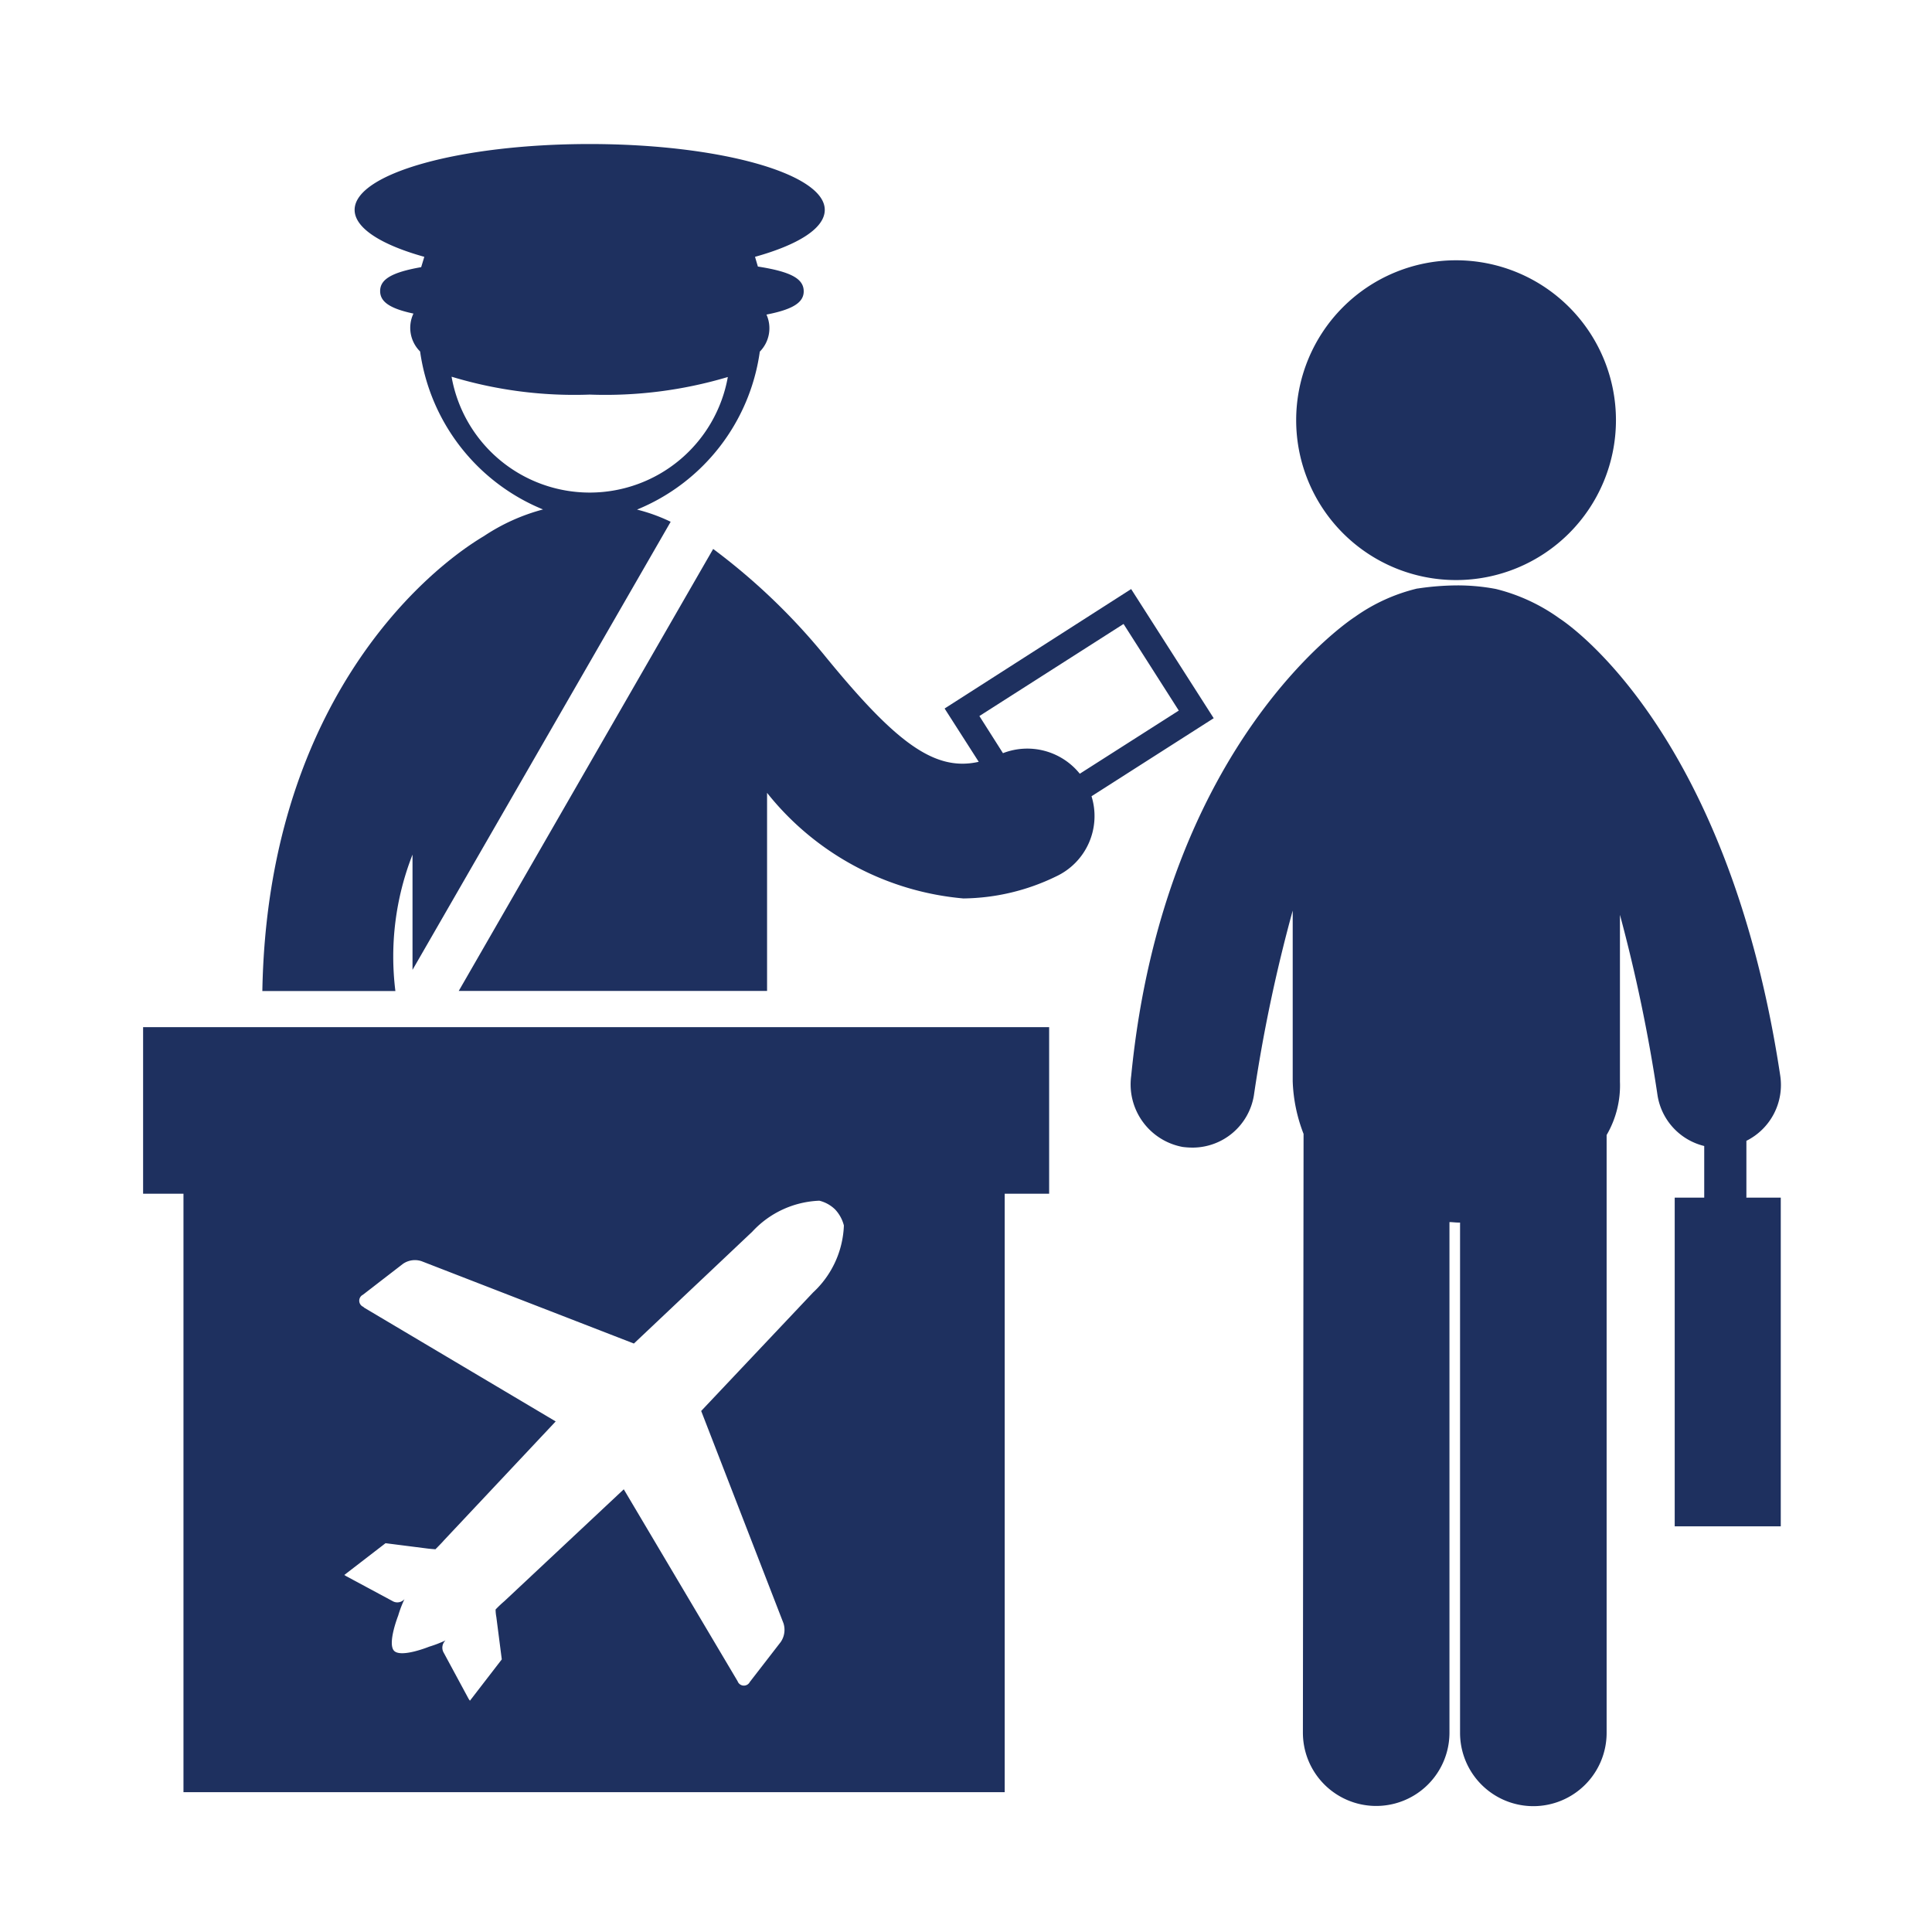
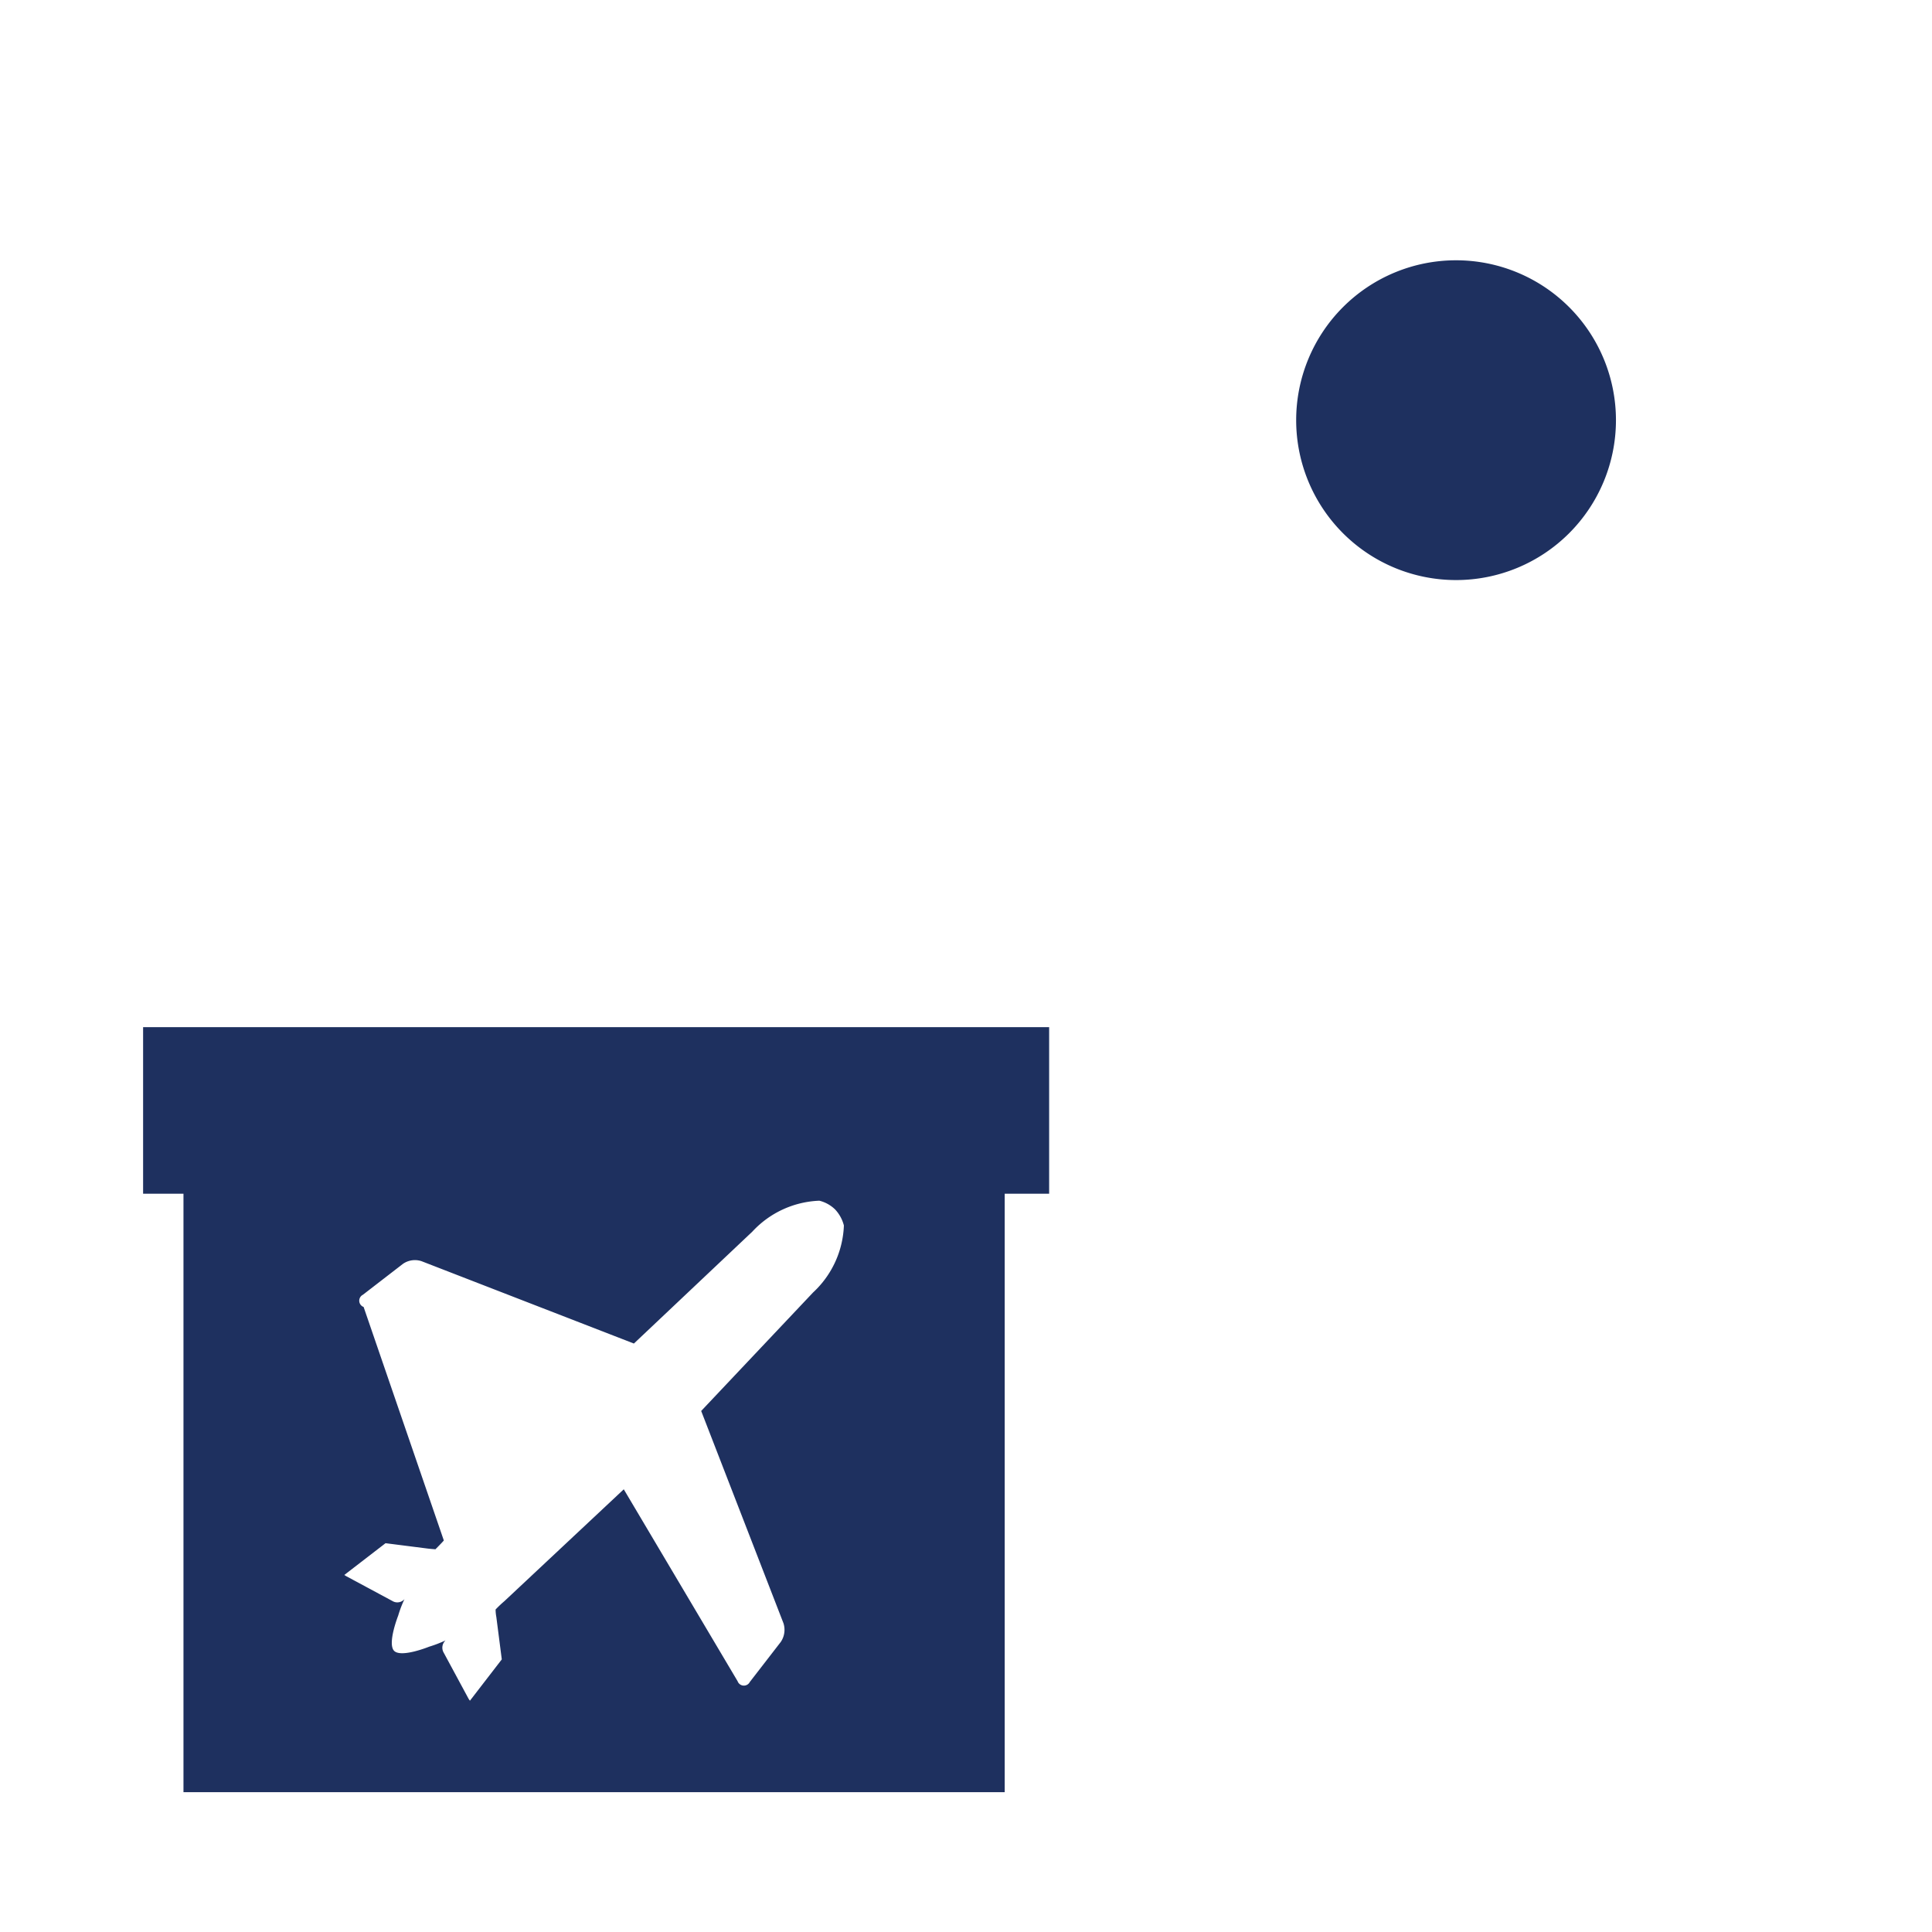
<svg xmlns="http://www.w3.org/2000/svg" width="29" height="29" viewBox="0 0 29 29">
  <g id="First-time-flyer" transform="translate(-258 -34)">
    <rect id="Rectangle_7" data-name="Rectangle 7" width="29" height="29" transform="translate(258 34)" fill="#fff" opacity="0" />
    <g id="First_time_flyer" data-name="First time flyer" transform="translate(-6903.553 -7124.786)">
-       <path id="Path_19" data-name="Path 19" d="M7163.7,7202.583h.606v8.983h12.327v-8.983h.667v-2.5h-13.6Zm3.31,1.7a.1.1,0,0,1-.011-.183l.6-.463a.315.315,0,0,1,.281-.041l3.187,1.236,1.778-1.68a1.444,1.444,0,0,1,1.006-.464.514.514,0,0,1,.237.132h0a.548.548,0,0,1,.131.24,1.442,1.442,0,0,1-.463,1.006l-1.679,1.778,1.235,3.186a.323.323,0,0,1-.041.282l-.464.6a.1.1,0,0,1-.183-.011l-1.709-2.881-1.792,1.679a1.749,1.749,0,0,0-.132.125.637.637,0,0,0,.011.112l.082.637-.478.62s-.013-.017-.02-.028l-.374-.693a.148.148,0,0,1,.028-.184,1.872,1.872,0,0,1-.248.095s-.416.169-.524.062h0c-.105-.108.061-.529.061-.529a1.694,1.694,0,0,1,.094-.247.143.143,0,0,1-.182.027l-.694-.373-.027-.017.619-.477.637.081c.051.006.112.01.112.01s.1-.1.126-.132l1.679-1.787-2.881-1.711Z" transform="translate(0.001 -25.879)" fill="#1e305f" />
+       <path id="Path_19" data-name="Path 19" d="M7163.7,7202.583h.606v8.983h12.327v-8.983h.667v-2.5h-13.6Zm3.31,1.7a.1.1,0,0,1-.011-.183l.6-.463a.315.315,0,0,1,.281-.041l3.187,1.236,1.778-1.68a1.444,1.444,0,0,1,1.006-.464.514.514,0,0,1,.237.132h0a.548.548,0,0,1,.131.24,1.442,1.442,0,0,1-.463,1.006l-1.679,1.778,1.235,3.186a.323.323,0,0,1-.041.282l-.464.6a.1.1,0,0,1-.183-.011l-1.709-2.881-1.792,1.679a1.749,1.749,0,0,0-.132.125.637.637,0,0,0,.011.112l.082.637-.478.62s-.013-.017-.02-.028l-.374-.693a.148.148,0,0,1,.028-.184,1.872,1.872,0,0,1-.248.095s-.416.169-.524.062h0c-.105-.108.061-.529.061-.529a1.694,1.694,0,0,1,.094-.247.143.143,0,0,1-.182.027l-.694-.373-.027-.017.619-.477.637.081c.051.006.112.01.112.01s.1-.1.126-.132Z" transform="translate(0.001 -25.879)" fill="#1e305f" />
      <path id="Path_20" data-name="Path 20" d="M7217.211,7170.892a2.4,2.4,0,1,0-2.4-2.4A2.4,2.4,0,0,0,7217.211,7170.892Z" transform="translate(-33.802 -3.399)" fill="#1e305f" />
-       <path id="Path_21" data-name="Path 21" d="M7216.717,7189.7v-.847a.937.937,0,0,0,.508-.978c-.8-5.3-3.312-6.861-3.316-6.865a2.772,2.772,0,0,0-.951-.44,3.067,3.067,0,0,0-.576-.054,4.09,4.09,0,0,0-.6.047h-.006a2.7,2.7,0,0,0-.937.427c-.017.01-2.862,1.849-3.356,6.885a.955.955,0,0,0,.771,1.07,1.227,1.227,0,0,0,.148.01.934.934,0,0,0,.922-.782,23.208,23.208,0,0,1,.583-2.776v2.563a2.394,2.394,0,0,0,.163.789l-.01,8.988a1.1,1.1,0,1,0,2.2,0v-7.664c.044,0,.088.007.132.007h.027v7.66a1.1,1.1,0,0,0,1.1,1.1h0a1.1,1.1,0,0,0,1.1-1.1v-8.974a1.475,1.475,0,0,0,.2-.8v-2.505a24.031,24.031,0,0,1,.565,2.715.933.933,0,0,0,.7.755v.775h-.443v4.934h1.592v-4.934h-.518Z" transform="translate(-28.95 -12.943)" fill="#1e305f" />
-       <path id="Path_22" data-name="Path 22" d="M7189.018,7181.439l-1.24-1.94-2.8,1.793.512.8c-.67.152-1.256-.3-2.313-1.595a9.455,9.455,0,0,0-1.673-1.6l-3.819,6.634h4.628v-2.973a4.237,4.237,0,0,0,2.947,1.585,3.252,3.252,0,0,0,1.388-.329,1,1,0,0,0,.535-1.205l1.835-1.172Zm-3.163.525-.355-.559,2.164-1.382.829,1.3-1.486.948a1.011,1.011,0,0,0-1.155-.308Z" transform="translate(-9.246 -11.871)" fill="#1e305f" />
-       <path id="Path_23" data-name="Path 23" d="M7168.973,7173.662h2a4.19,4.19,0,0,1,.257-2.048v1.73l3.875-6.726a2.628,2.628,0,0,0-.505-.183,3.012,3.012,0,0,0,1.843-2.371.5.5,0,0,0,.1-.556c.4-.078.559-.183.559-.349,0-.187-.186-.294-.688-.372l-.043-.146c.646-.18,1.047-.427,1.047-.705,0-.545-1.582-.988-3.529-.988s-3.528.443-3.528.988c0,.274.4.525,1.046.705l-.047.155c-.443.078-.616.183-.616.359,0,.158.139.261.5.338a.5.5,0,0,0,.1.569,3.015,3.015,0,0,0,1.845,2.371,2.97,2.97,0,0,0-.887.4c-.968.576-3.251,2.595-3.326,6.827Zm2.845-9.221a6.346,6.346,0,0,0,2.072.268,6.435,6.435,0,0,0,2.073-.264,2.106,2.106,0,0,1-4.146,0Z" transform="translate(-3.485)" fill="#1e305f" />
    </g>
  </g>
</svg>